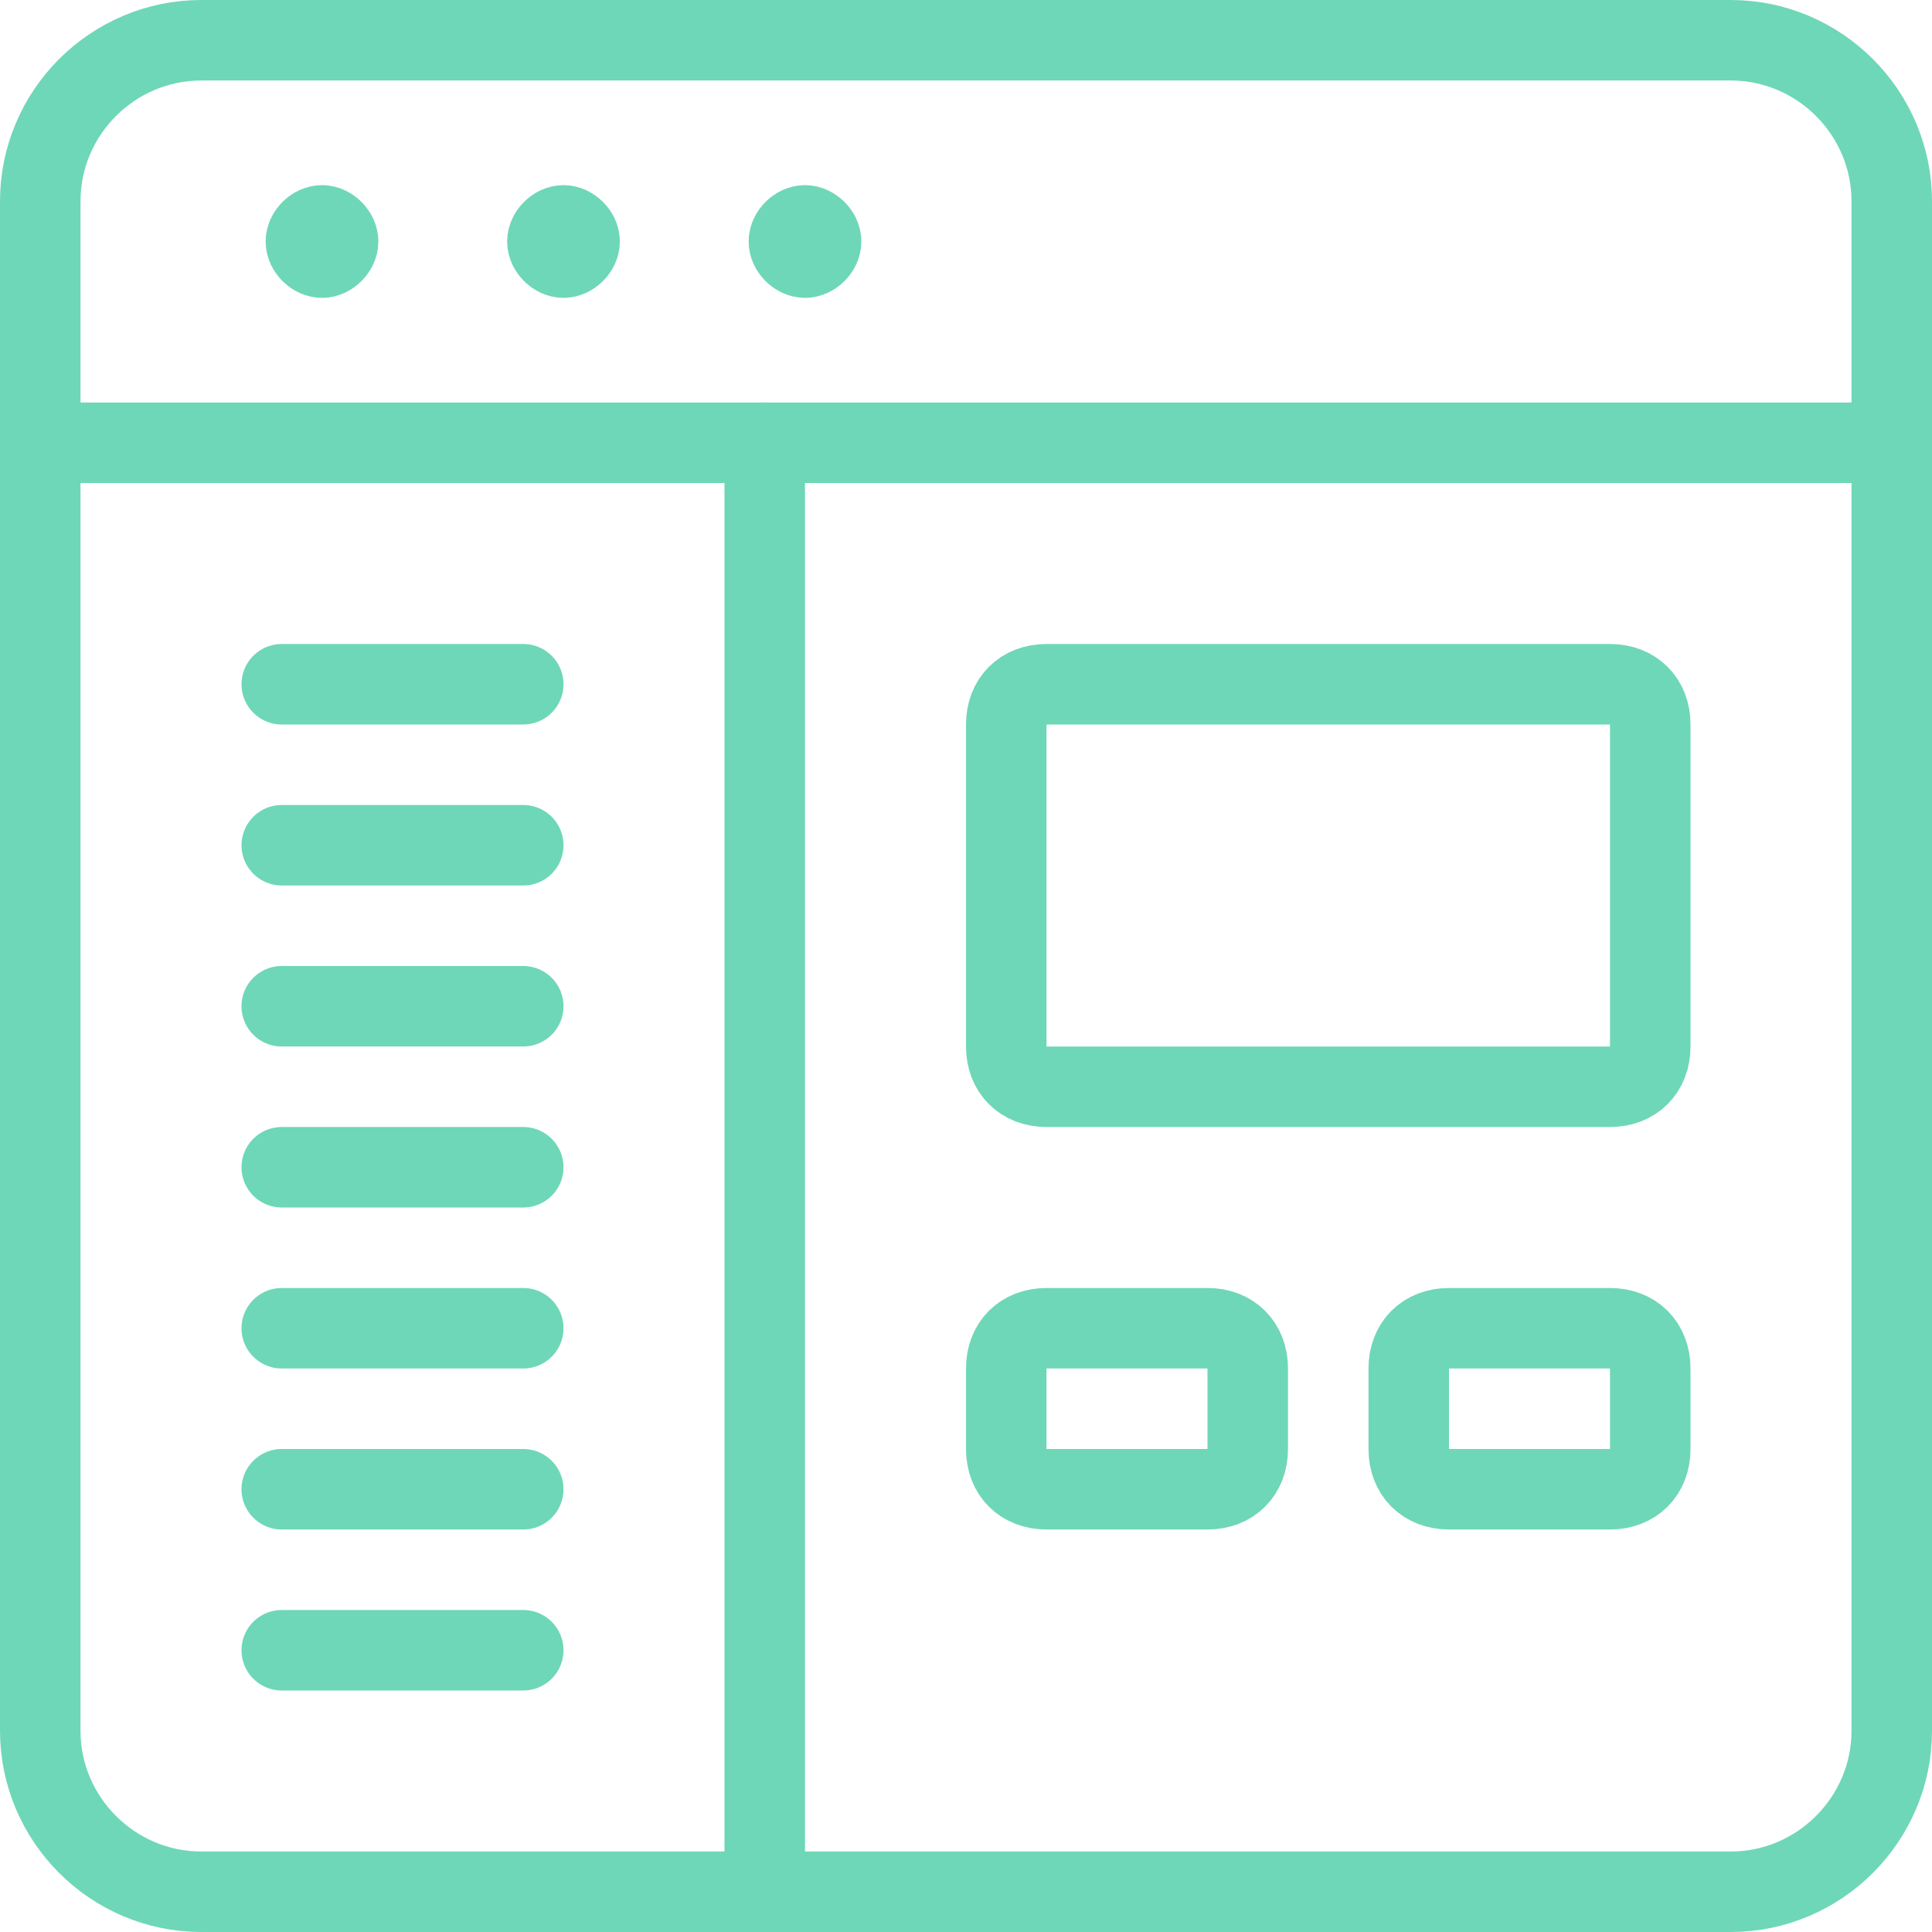
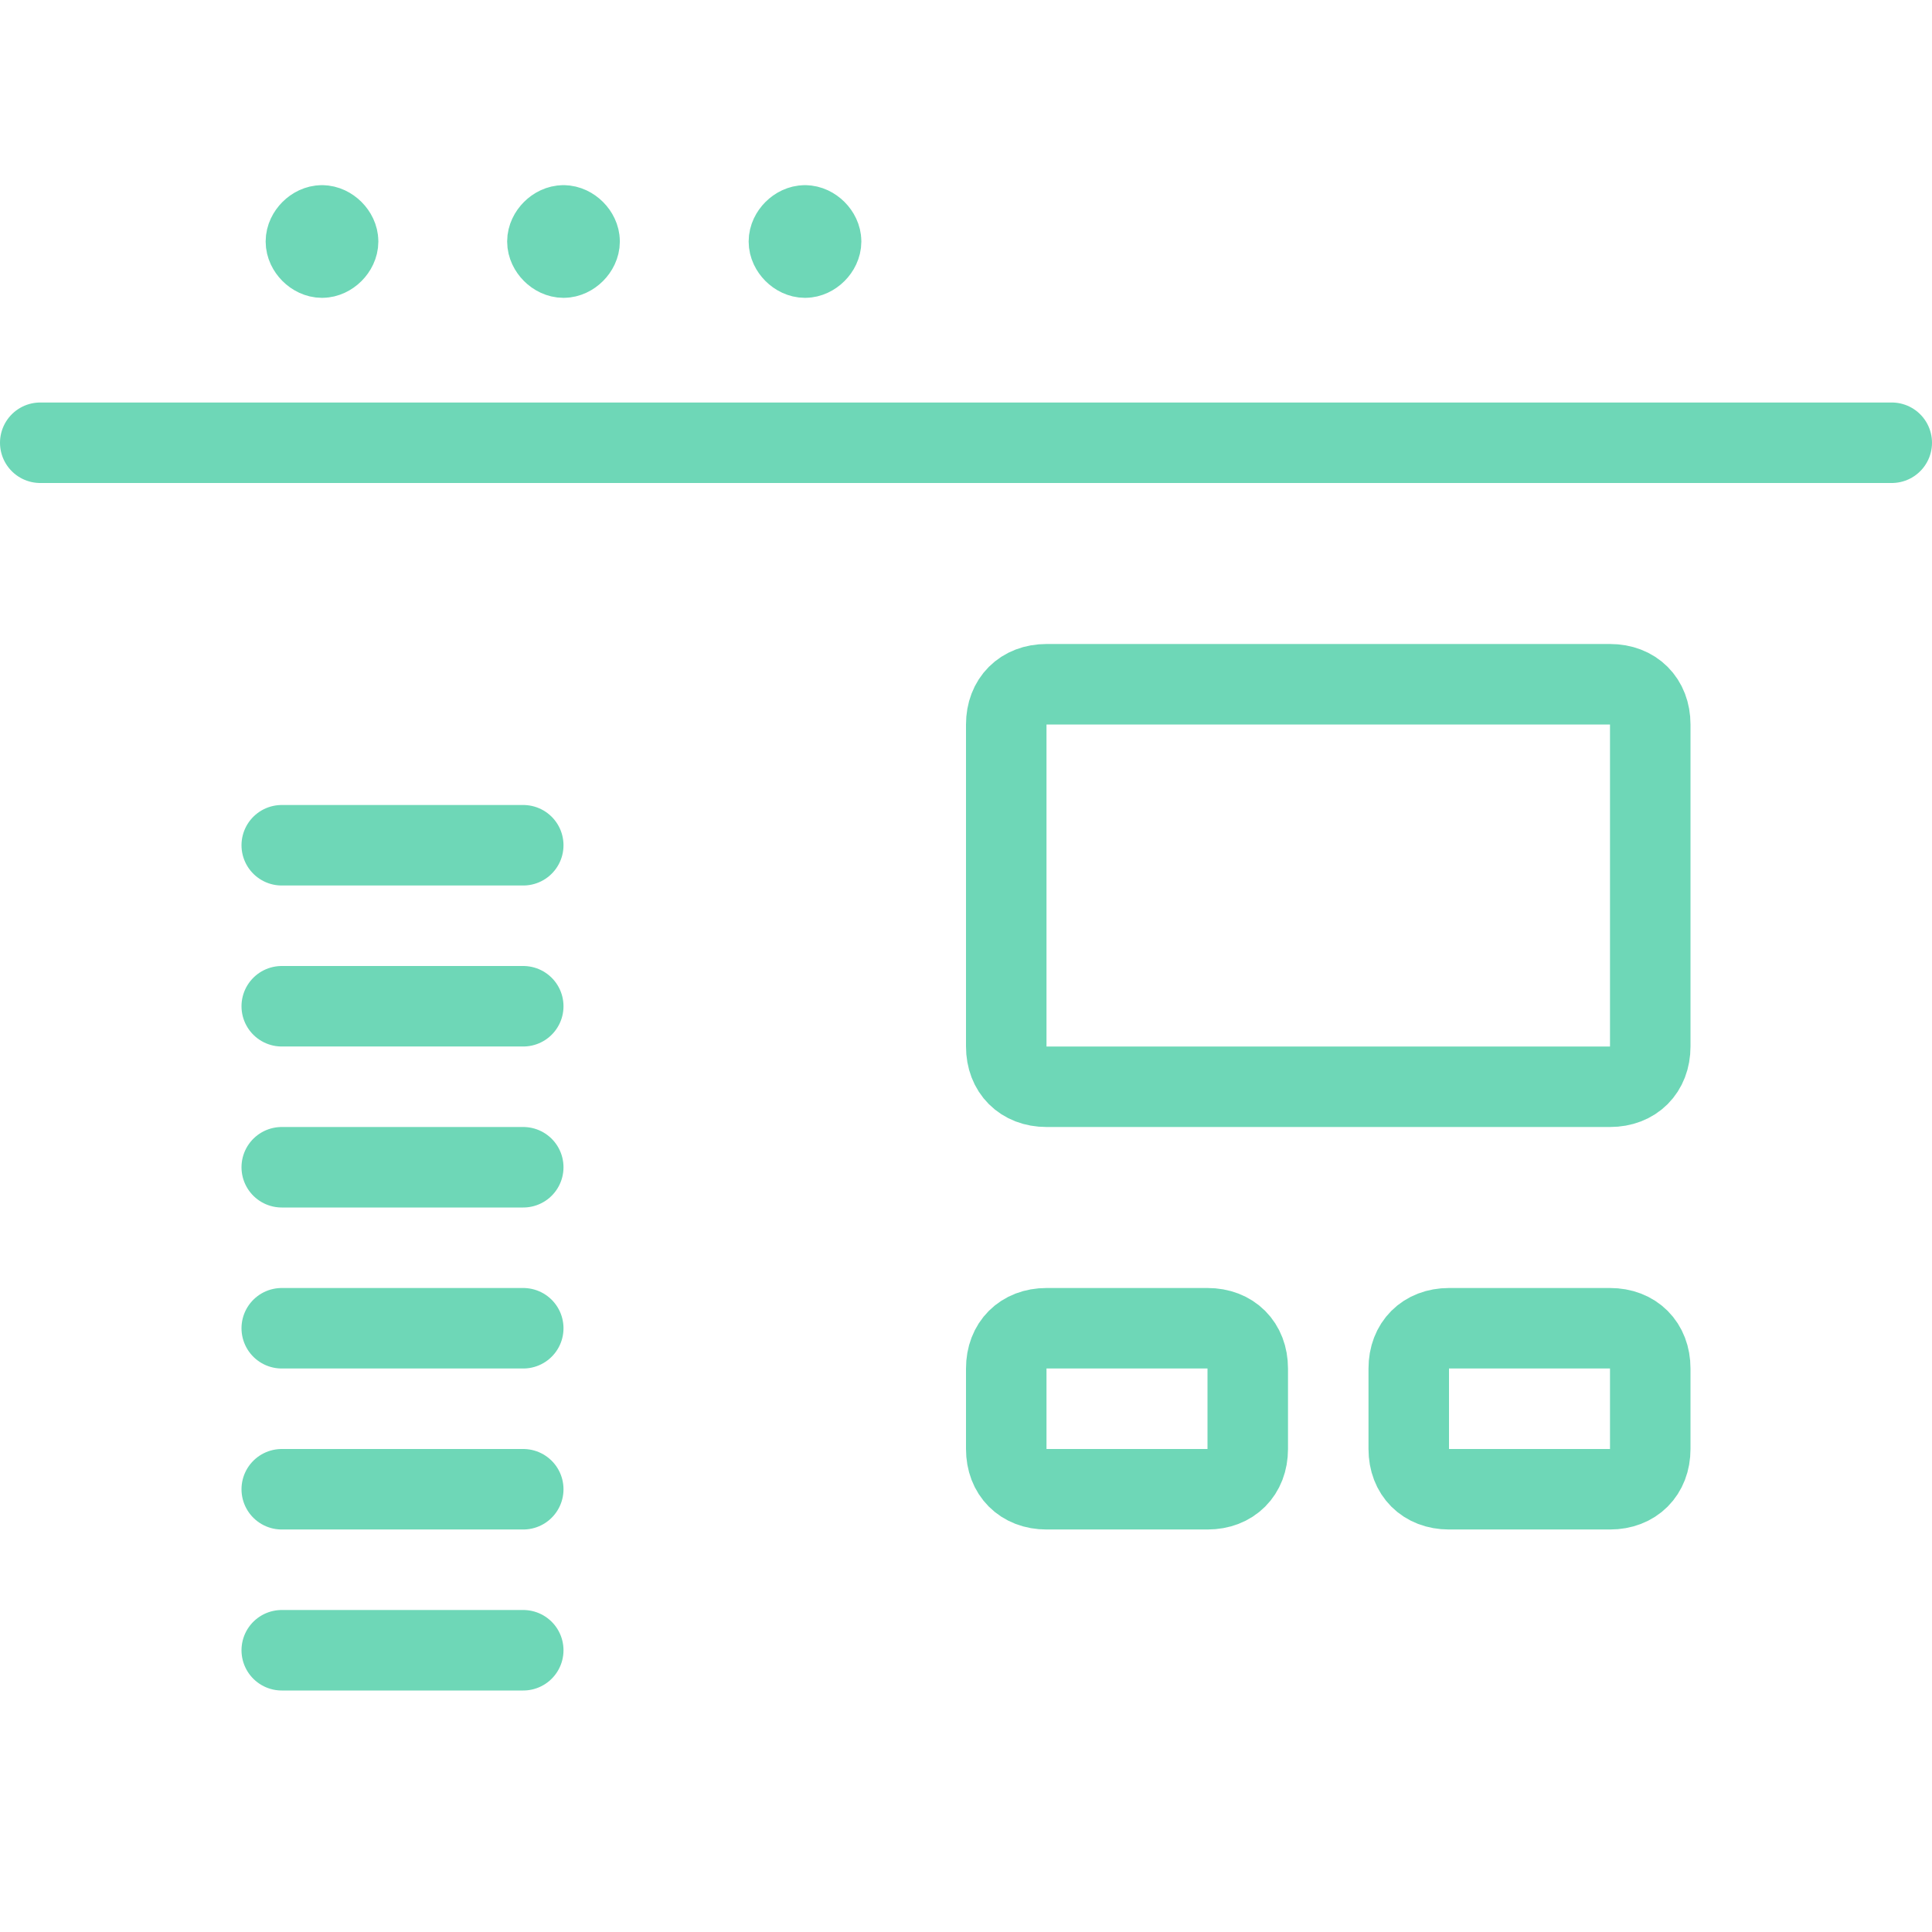
<svg xmlns="http://www.w3.org/2000/svg" version="1.1" id="Layer_1" x="0px" y="0px" viewBox="0 0 24 24" style="enable-background:new 0 0 24 24;" xml:space="preserve">
  <style type="text/css">
	.st0{fill:none;stroke:#6ED7B7;stroke-linecap:round;stroke-linejoin:round;}
</style>
-   <path class="st0" d="M2.5,0.5h19c1.1,0,2,0.9,2,2v19c0,1.1-0.9,2-2,2h-19c-1.1,0-2-0.9-2-2v-19C0.5,1.4,1.4,0.5,2.5,0.5z" />
  <line class="st0" x1="0.5" y1="5.5" x2="23.5" y2="5.5" />
  <path class="st0" d="M4,2.8c0.1,0,0.2,0.1,0.2,0.2S4.1,3.2,4,3.2C3.9,3.2,3.8,3.1,3.8,3S3.9,2.8,4,2.8" />
  <path class="st0" d="M7,2.8c0.1,0,0.2,0.1,0.2,0.2S7.1,3.2,7,3.2S6.8,3.1,6.8,3S6.9,2.8,7,2.8" />
  <path class="st0" d="M10,2.8c0.1,0,0.2,0.1,0.2,0.2S10.1,3.2,10,3.2S9.8,3.1,9.8,3S9.9,2.8,10,2.8" />
-   <line class="st0" x1="9.5" y1="5.5" x2="9.5" y2="23.5" />
-   <line class="st0" x1="3.5" y1="8.5" x2="6.5" y2="8.5" />
  <line class="st0" x1="3.5" y1="10.5" x2="6.5" y2="10.5" />
  <line class="st0" x1="3.5" y1="12.5" x2="6.5" y2="12.5" />
  <line class="st0" x1="3.5" y1="14.5" x2="6.5" y2="14.5" />
  <line class="st0" x1="3.5" y1="16.5" x2="6.5" y2="16.5" />
  <line class="st0" x1="3.5" y1="18.5" x2="6.5" y2="18.5" />
  <line class="st0" x1="3.5" y1="20.5" x2="6.5" y2="20.5" />
  <path class="st0" d="M13,8.5h7c0.3,0,0.5,0.2,0.5,0.5v4c0,0.3-0.2,0.5-0.5,0.5h-7c-0.3,0-0.5-0.2-0.5-0.5V9  C12.5,8.7,12.7,8.5,13,8.5z" />
  <path class="st0" d="M13,16.5h2c0.3,0,0.5,0.2,0.5,0.5v1c0,0.3-0.2,0.5-0.5,0.5h-2c-0.3,0-0.5-0.2-0.5-0.5v-1  C12.5,16.7,12.7,16.5,13,16.5z" />
  <path class="st0" d="M18,16.5h2c0.3,0,0.5,0.2,0.5,0.5v1c0,0.3-0.2,0.5-0.5,0.5h-2c-0.3,0-0.5-0.2-0.5-0.5v-1  C17.5,16.7,17.7,16.5,18,16.5z" />
</svg>